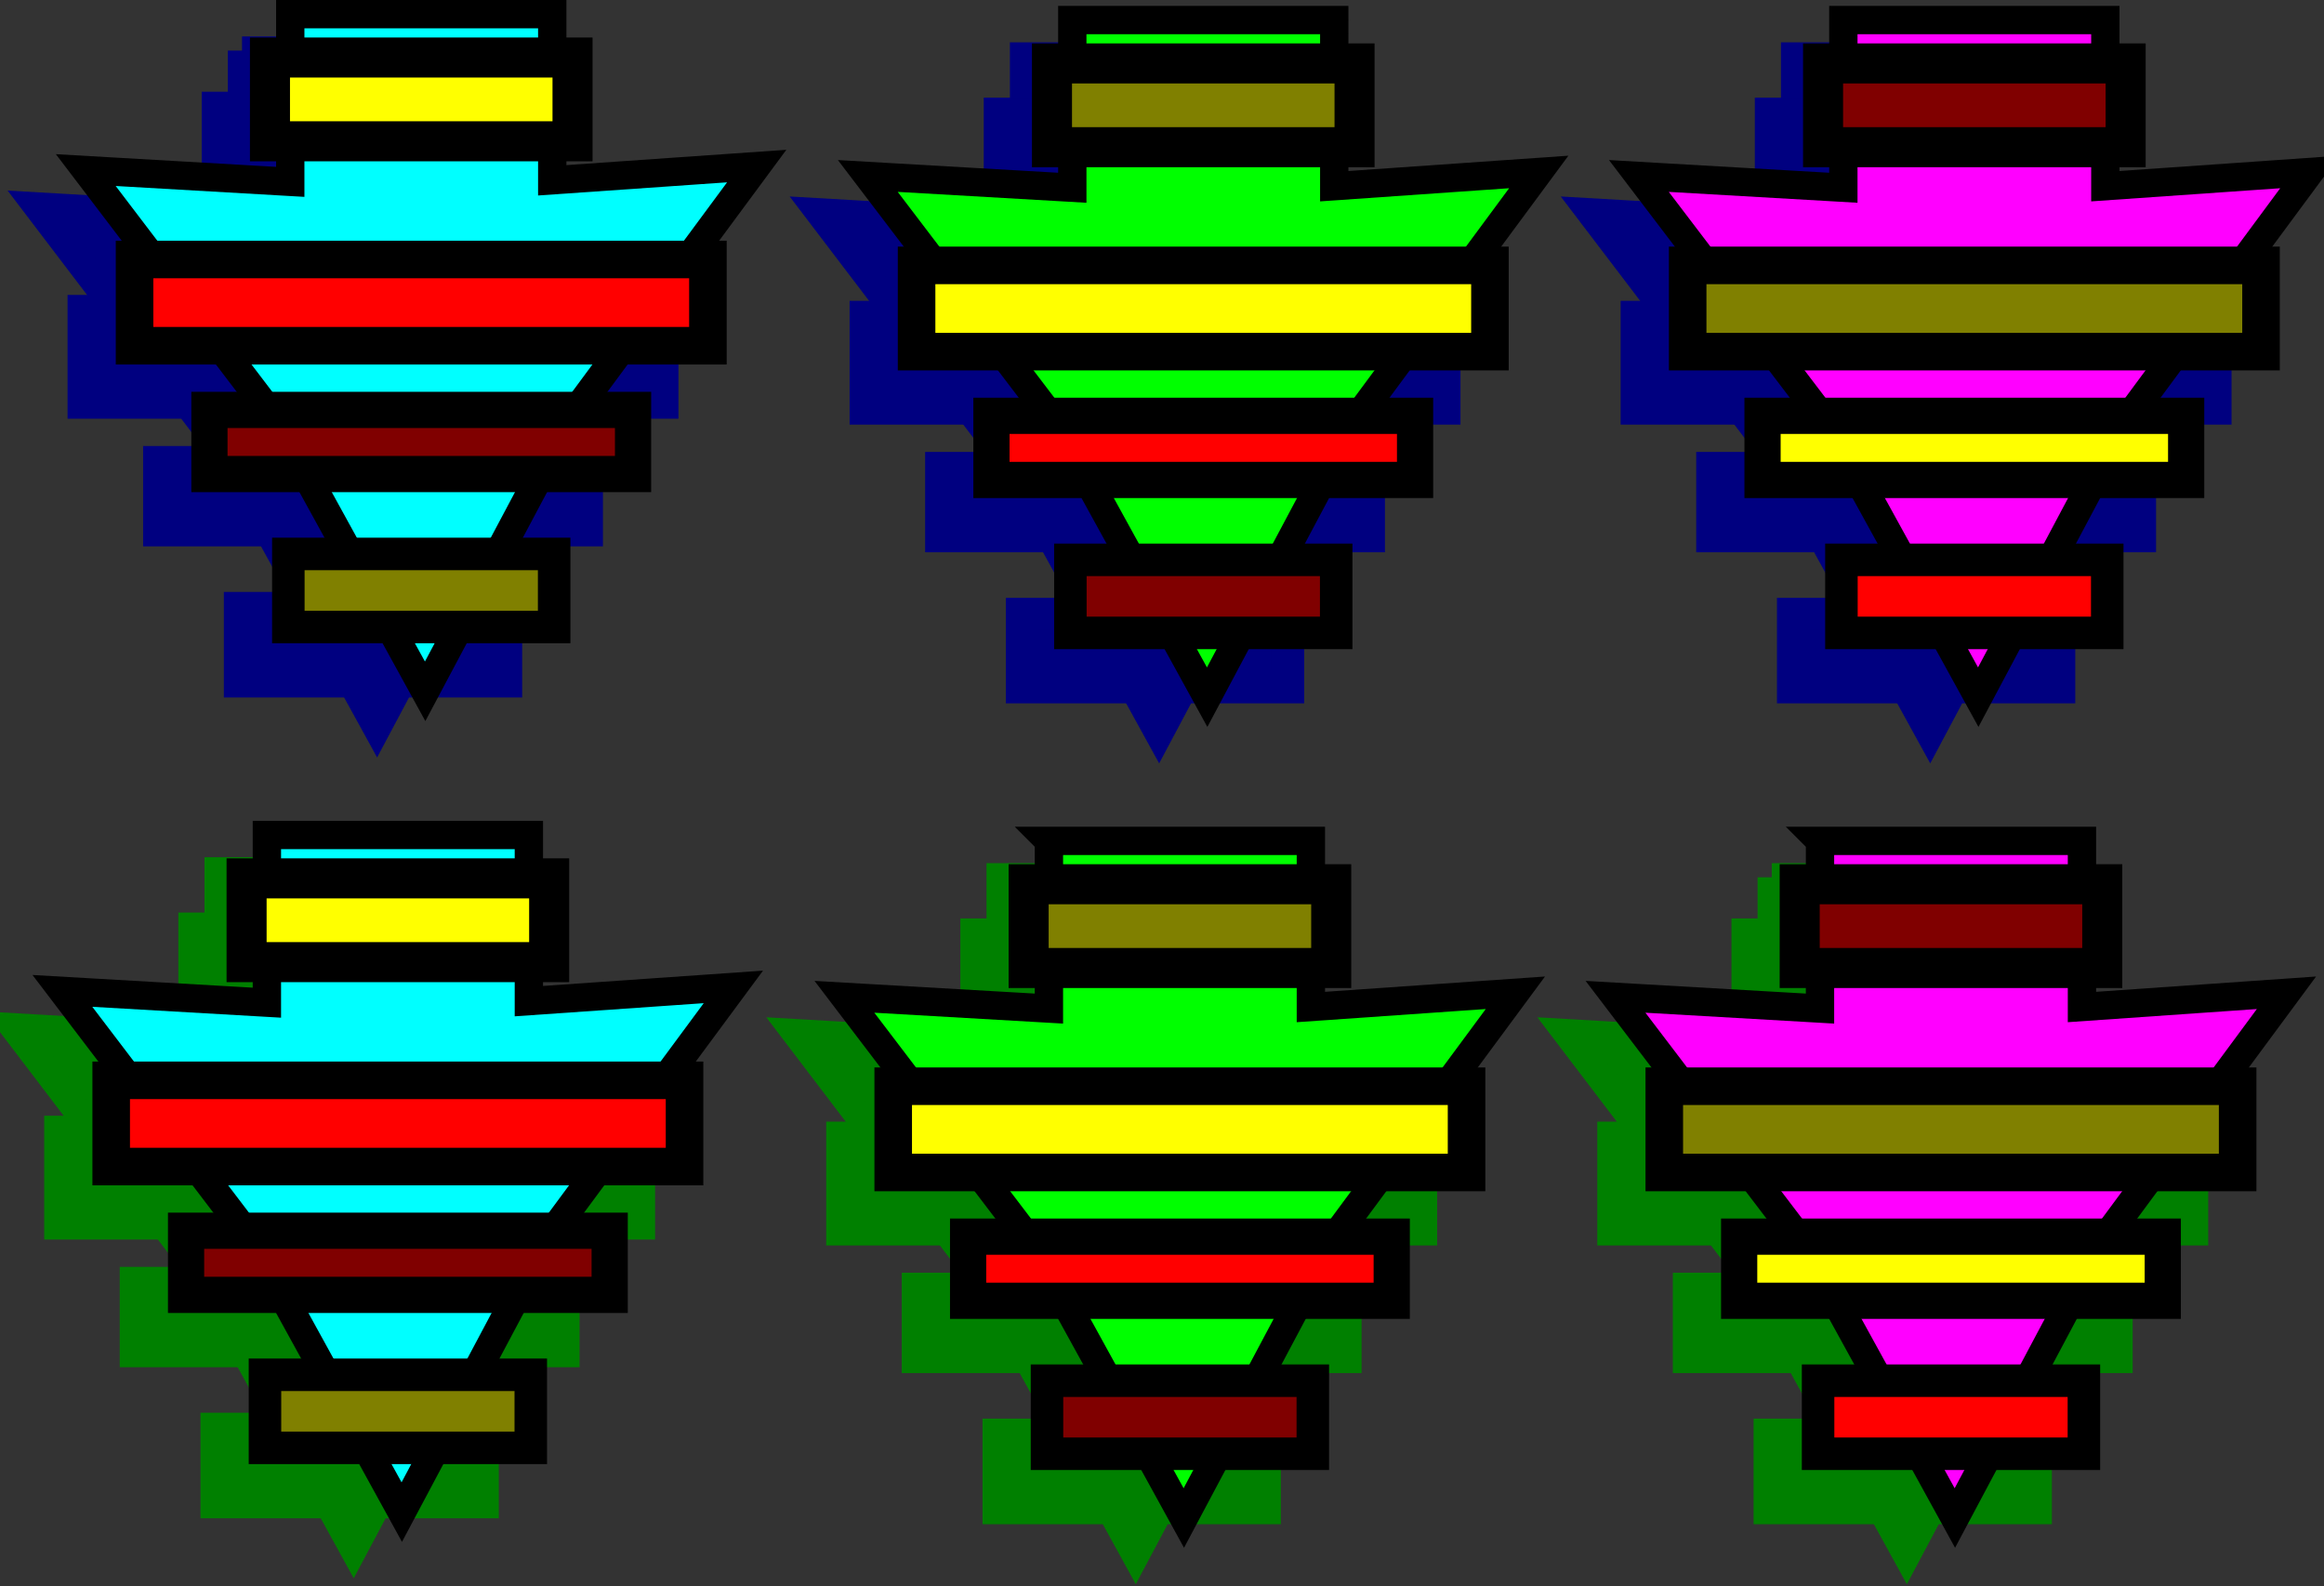
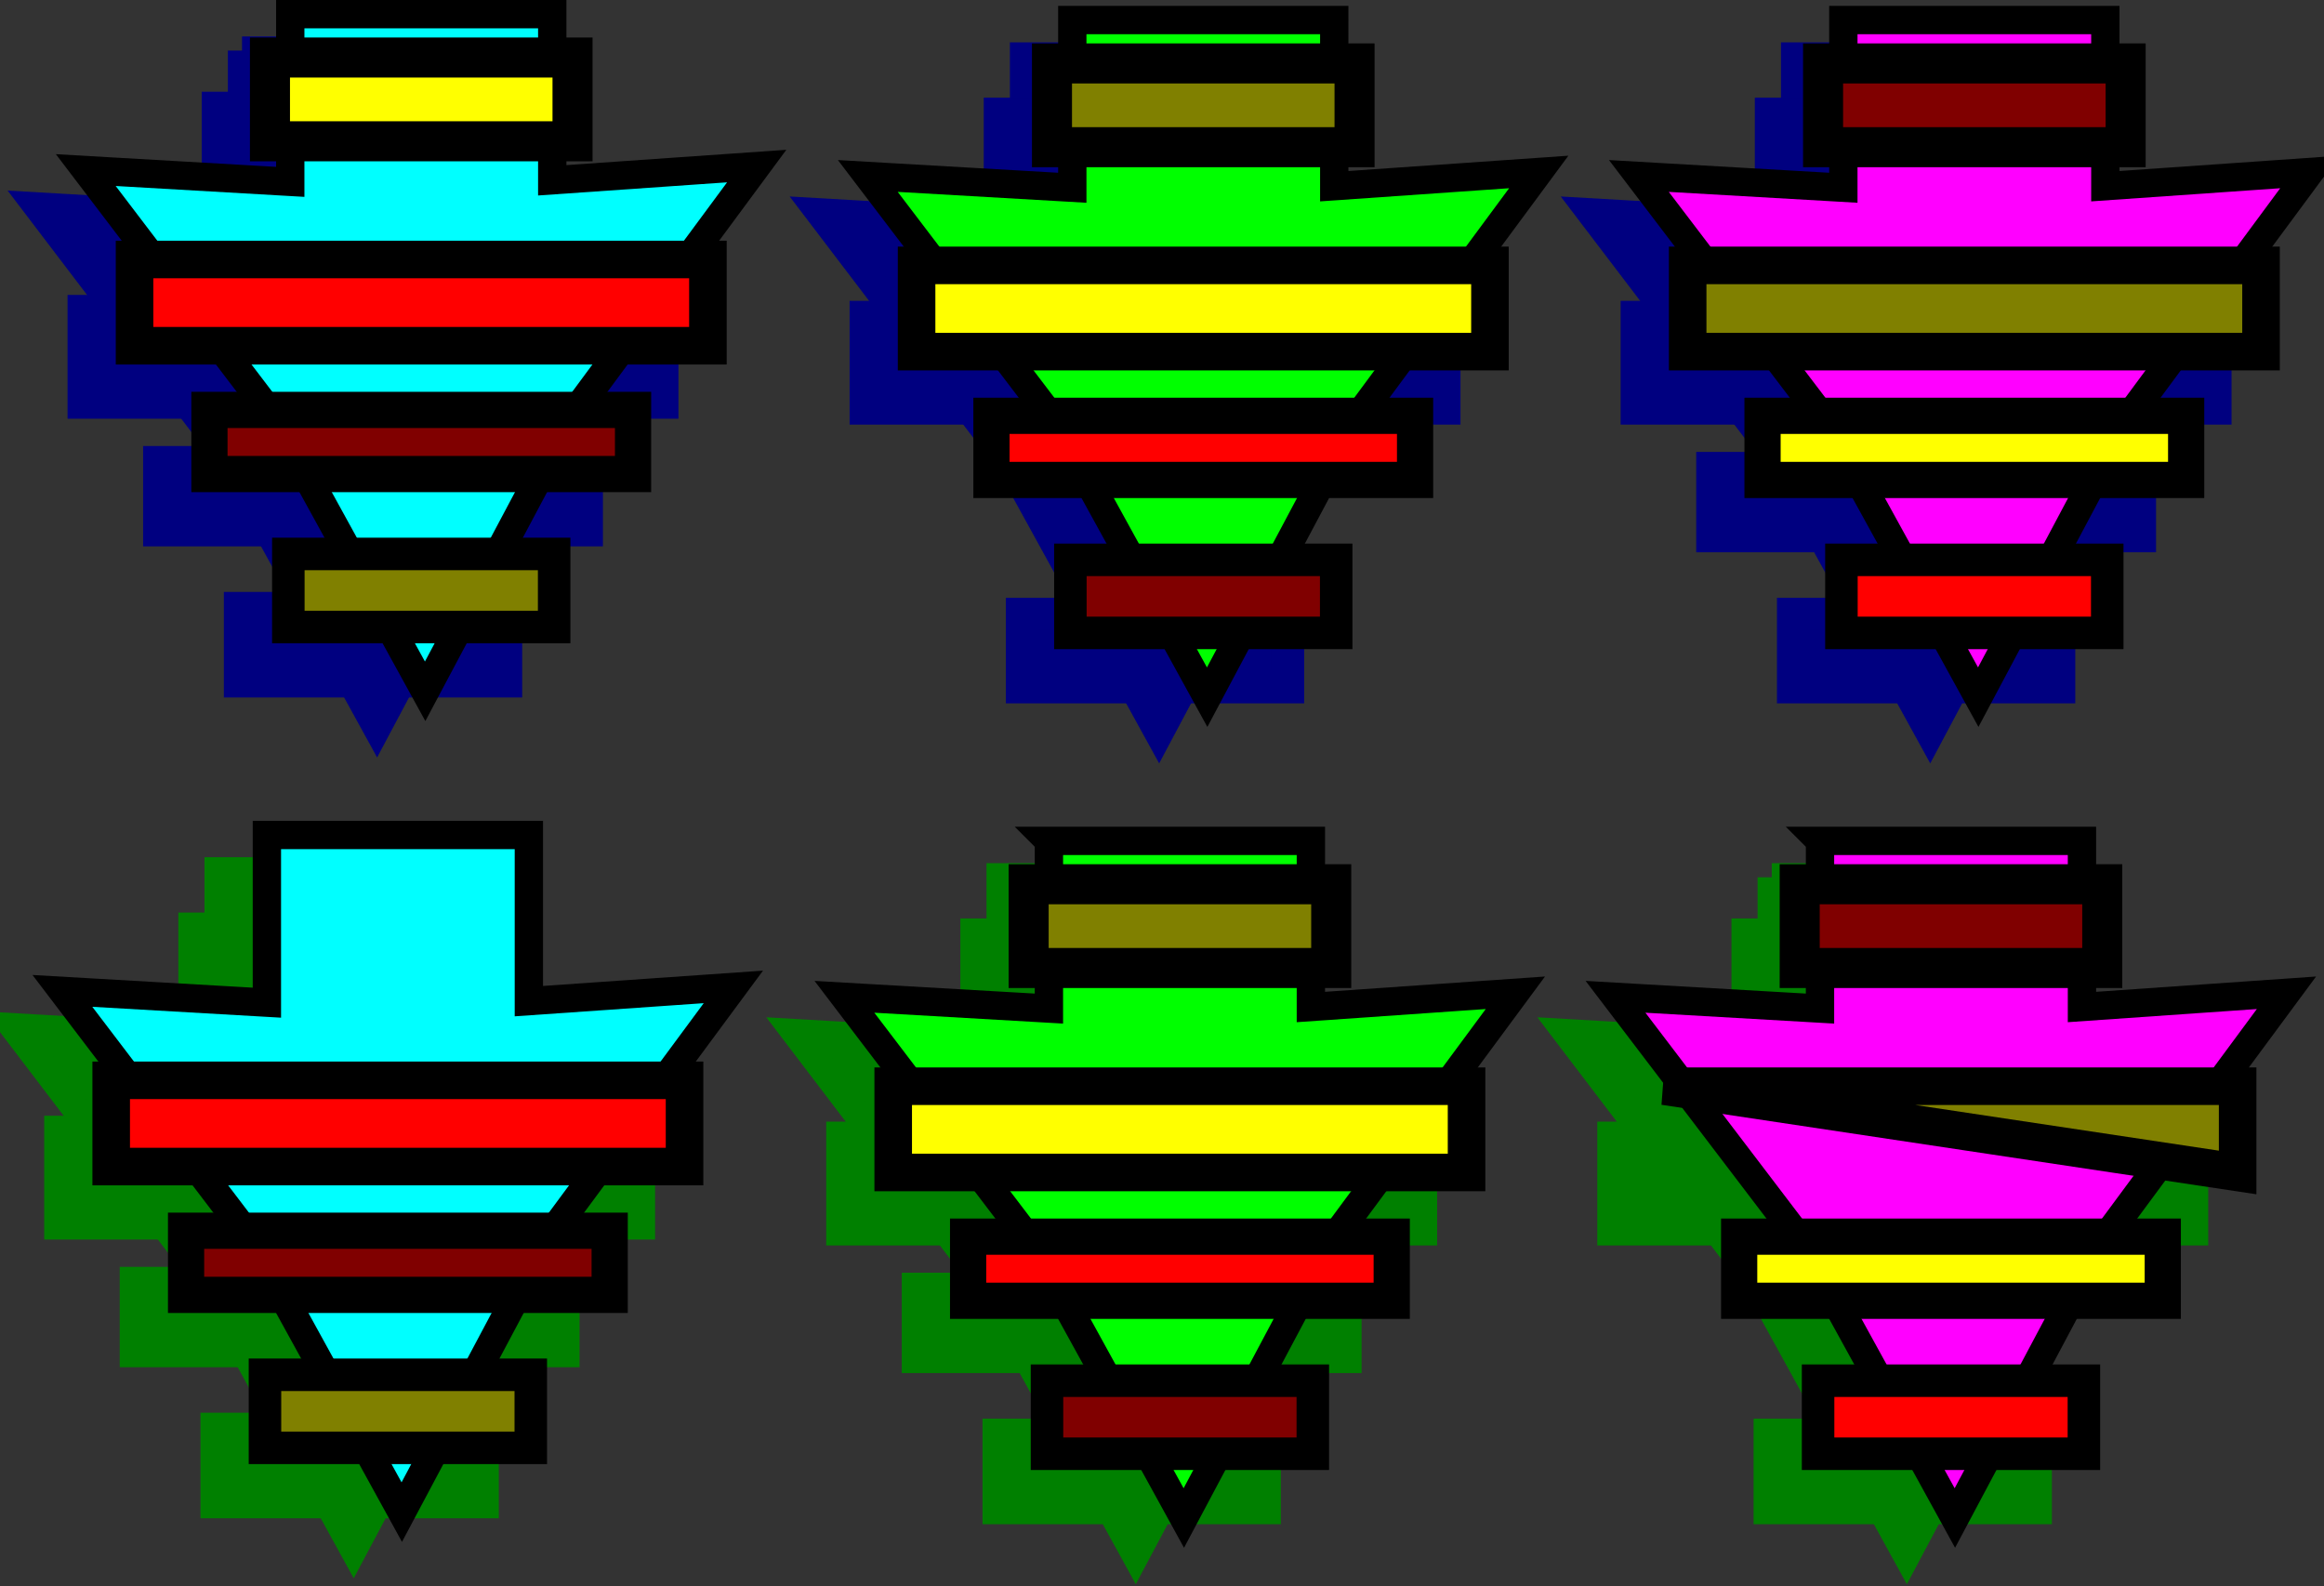
<svg xmlns="http://www.w3.org/2000/svg" viewBox="0 0 653.12 445.8" version="1.0">
  <rect x="0" y="0" width="653.12" height="445.8" fill="#333333" stroke="none" />
  <path d="M61.449 244.876v47.13l-57.468-3.31 53.437 70.21 41.933 76.25 40.82-76.75 52.37-70.84-57.47 4v-46.69H61.449z" stroke="green" stroke-width="7.96" fill="green" />
  <path stroke="green" stroke-width="11.252" fill="green" d="M55.746 262.066h85.032v23.537H55.746z" />
  <path stroke="green" stroke-width="10.554" fill="green" d="M17.694 318.816h161.13v24.235H17.694z" />
  <path stroke="green" stroke-width="10.177" fill="green" d="M38.736 361.096h119.05v18.023H38.736z" />
  <path stroke="green" stroke-width="9.136" fill="green" d="M60.91 401.566h74.703v20.529H60.91z" />
  <path d="M75.004 234.646v47.12l-57.469-3.31 53.438 70.22 41.938 76.25 40.81-76.75 52.38-70.84-57.47 4v-46.69H75.004z" stroke="#000" stroke-width="7.96" fill="#0ff" />
-   <path stroke="#000" stroke-width="11.252" fill="#ff0" d="M69.3 246.836h85.032v23.537H69.3z" />
  <path stroke="#000" stroke-width="10.554" fill="red" d="M31.249 303.586h161.13v24.235H31.249z" />
  <path stroke="#000" stroke-width="10.177" fill="maroon" d="M52.291 345.856h119.05v18.023H52.291z" />
  <path stroke="#000" stroke-width="9.136" fill="olive" d="M74.465 386.336h74.703v20.529H74.465z" />
  <g>
    <path d="M281.221 246.536v47.13l-57.46-3.32 53.43 70.22 41.94 76.25 40.81-76.75 52.38-70.84-57.47 4v-46.69h-73.63z" stroke="green" stroke-width="7.96" fill="green" />
    <path stroke="green" stroke-width="11.252" fill="green" d="M275.521 263.726h85.032v23.537h-85.032z" />
    <path stroke="green" stroke-width="10.554" fill="green" d="M237.471 320.476h161.13v24.235h-161.13z" />
    <path stroke="green" stroke-width="10.177" fill="green" d="M258.511 362.746h119.05v18.023h-119.05z" />
    <path stroke="green" stroke-width="9.136" fill="green" d="M280.691 403.226h74.703v20.529h-74.703z" />
    <path d="M294.781 236.306v47.12l-57.47-3.31 53.44 70.22 41.94 76.25 40.81-76.75 52.37-70.85-57.47 4v-46.68h-73.62z" stroke="#000" stroke-width="7.96" fill="#0f0" />
    <path stroke="#000" stroke-width="11.252" fill="olive" d="M289.081 248.486h85.032v23.537h-85.032z" />
    <path stroke="#000" stroke-width="10.554" fill="#ff0" d="M251.021 305.246h161.13v24.235h-161.13z" />
    <path stroke="#000" stroke-width="10.177" fill="red" d="M272.071 347.516h119.05v18.023h-119.05z" />
    <path stroke="#000" stroke-width="9.136" fill="maroon" d="M294.241 387.996h74.703v20.529h-74.703z" />
  </g>
  <g>
    <path d="M497.921 246.536v47.13l-57.47-3.32 53.44 70.22 41.94 76.25 40.81-76.75 52.38-70.84-57.47 4v-46.69h-73.63z" stroke="green" stroke-width="7.96" fill="green" />
    <path stroke="green" stroke-width="11.252" fill="green" d="M492.221 263.726h85.032v23.537h-85.032z" />
    <path stroke="green" stroke-width="10.554" fill="green" d="M454.171 320.476h161.13v24.235h-161.13z" />
-     <path stroke="green" stroke-width="10.177" fill="green" d="M475.211 362.746h119.05v18.023h-119.05z" />
    <path stroke="green" stroke-width="9.136" fill="green" d="M497.381 403.226h74.703v20.529h-74.703z" />
    <path d="M511.481 236.306v47.12l-57.47-3.31 53.44 70.22 41.93 76.25 40.82-76.75 52.37-70.85-57.47 4v-46.68h-73.62z" stroke="#000" stroke-width="7.96" fill="#f0f" />
    <path stroke="#000" stroke-width="11.252" fill="maroon" d="M505.771 248.486h85.032v23.537h-85.032z" />
-     <path stroke="#000" stroke-width="10.554" fill="olive" d="M467.721 305.246h161.13v24.235h-161.13z" />
+     <path stroke="#000" stroke-width="10.554" fill="olive" d="M467.721 305.246h161.13v24.235z" />
    <path stroke="#000" stroke-width="10.177" fill="#ff0" d="M488.761 347.516h119.05v18.023h-119.05z" />
    <path stroke="#000" stroke-width="9.136" fill="red" d="M510.941 387.996h74.703v20.529h-74.703z" />
  </g>
  <g>
    <path d="M68.017 14.214v47.125l-57.469-3.313 53.438 70.219 41.935 76.252 40.81-76.751 52.38-70.844-57.47 4V14.215H68.017z" stroke="navy" stroke-width="7.96" fill="navy" />
    <path stroke="navy" stroke-width="11.252" fill="navy" d="M62.313 31.401h85.032v23.537H62.313z" />
    <path stroke="navy" stroke-width="10.554" fill="navy" d="M24.262 88.155h161.13v24.235H24.262z" />
    <path stroke="navy" stroke-width="10.177" fill="navy" d="M45.304 130.427h119.05v18.023H45.304z" />
    <path stroke="navy" stroke-width="9.136" fill="navy" d="M67.478 170.906h74.703v20.529H67.478z" />
    <path d="M81.571 3.98v47.125l-57.468-3.312L77.54 118.01l41.941 76.255 40.81-76.755 52.37-70.843-57.46 4V3.978h-73.63z" stroke="#000" stroke-width="7.96" fill="#0ff" />
    <path stroke="#000" stroke-width="11.252" fill="#ff0" d="M75.868 16.167H160.9v23.537H75.868z" />
    <path stroke="#000" stroke-width="10.554" fill="red" d="M37.816 72.921h161.13v24.235H37.816z" />
    <path stroke="#000" stroke-width="10.177" fill="maroon" d="M58.858 115.193h119.05v18.023H58.858z" />
    <path stroke="#000" stroke-width="9.136" fill="olive" d="M81.032 155.666h74.703v20.529H81.032z" />
  </g>
  <g>
    <path d="M287.791 15.871v47.125l-57.47-3.312 53.44 70.219 41.94 76.253 40.81-76.753 52.38-70.844-57.47 4V15.87h-73.63z" stroke="navy" stroke-width="7.96" fill="navy" />
    <path stroke="navy" stroke-width="11.252" fill="navy" d="M282.091 33.059h85.032v23.537h-85.032z" />
    <path stroke="navy" stroke-width="10.554" fill="navy" d="M244.041 89.812h161.13v24.235h-161.13z" />
-     <path stroke="navy" stroke-width="10.177" fill="navy" d="M265.081 132.085h119.05v18.023h-119.05z" />
    <path stroke="navy" stroke-width="9.136" fill="navy" d="M287.251 172.556h74.703v20.529h-74.703z" />
    <path d="M301.351 5.638v47.125l-57.47-3.313 53.44 70.22 41.93 76.246 40.82-76.747 52.37-70.844-57.47 4V5.638h-73.62z" stroke="#000" stroke-width="7.96" fill="#0f0" />
    <path stroke="#000" stroke-width="11.252" fill="olive" d="M295.641 17.825h85.032v23.537h-85.032z" />
    <path stroke="#000" stroke-width="10.554" fill="#ff0" d="M257.591 74.578h161.13v24.235h-161.13z" />
    <path stroke="#000" stroke-width="10.177" fill="red" d="M278.631 116.851h119.05v18.023h-119.05z" />
    <path stroke="#000" stroke-width="9.136" fill="maroon" d="M300.811 157.326h74.703v20.529h-74.703z" />
  </g>
  <g>
    <path d="M504.491 15.871v47.125l-57.47-3.312 53.44 70.219 41.94 76.253 40.81-76.753 52.37-70.844-57.47 4V15.87h-73.62z" stroke="navy" stroke-width="7.96" fill="navy" />
    <path stroke="navy" stroke-width="11.252" fill="navy" d="M498.791 33.059h85.032v23.537h-85.032z" />
    <path stroke="navy" stroke-width="10.554" fill="navy" d="M460.731 89.812h161.13v24.235h-161.13z" />
    <path stroke="navy" stroke-width="10.177" fill="navy" d="M481.781 132.085h119.05v18.023h-119.05z" />
    <path stroke="navy" stroke-width="9.136" fill="navy" d="M503.951 172.556h74.703v20.529h-74.703z" />
    <path d="M518.041 5.638v47.125l-57.46-3.313 53.43 70.22 41.94 76.246 40.81-76.747 52.38-70.844-57.47 4V5.638h-73.63z" stroke="#000" stroke-width="7.96" fill="#f0f" />
    <path stroke="#000" stroke-width="11.252" fill="maroon" d="M512.341 17.825h85.032v23.537h-85.032z" />
    <path stroke="#000" stroke-width="10.554" fill="olive" d="M474.291 74.578h161.13v24.235h-161.13z" />
    <path stroke="#000" stroke-width="10.177" fill="#ff0" d="M495.331 116.851h119.05v18.023h-119.05z" />
    <path stroke="#000" stroke-width="9.136" fill="red" d="M517.501 157.326h74.703v20.529h-74.703z" />
  </g>
</svg>